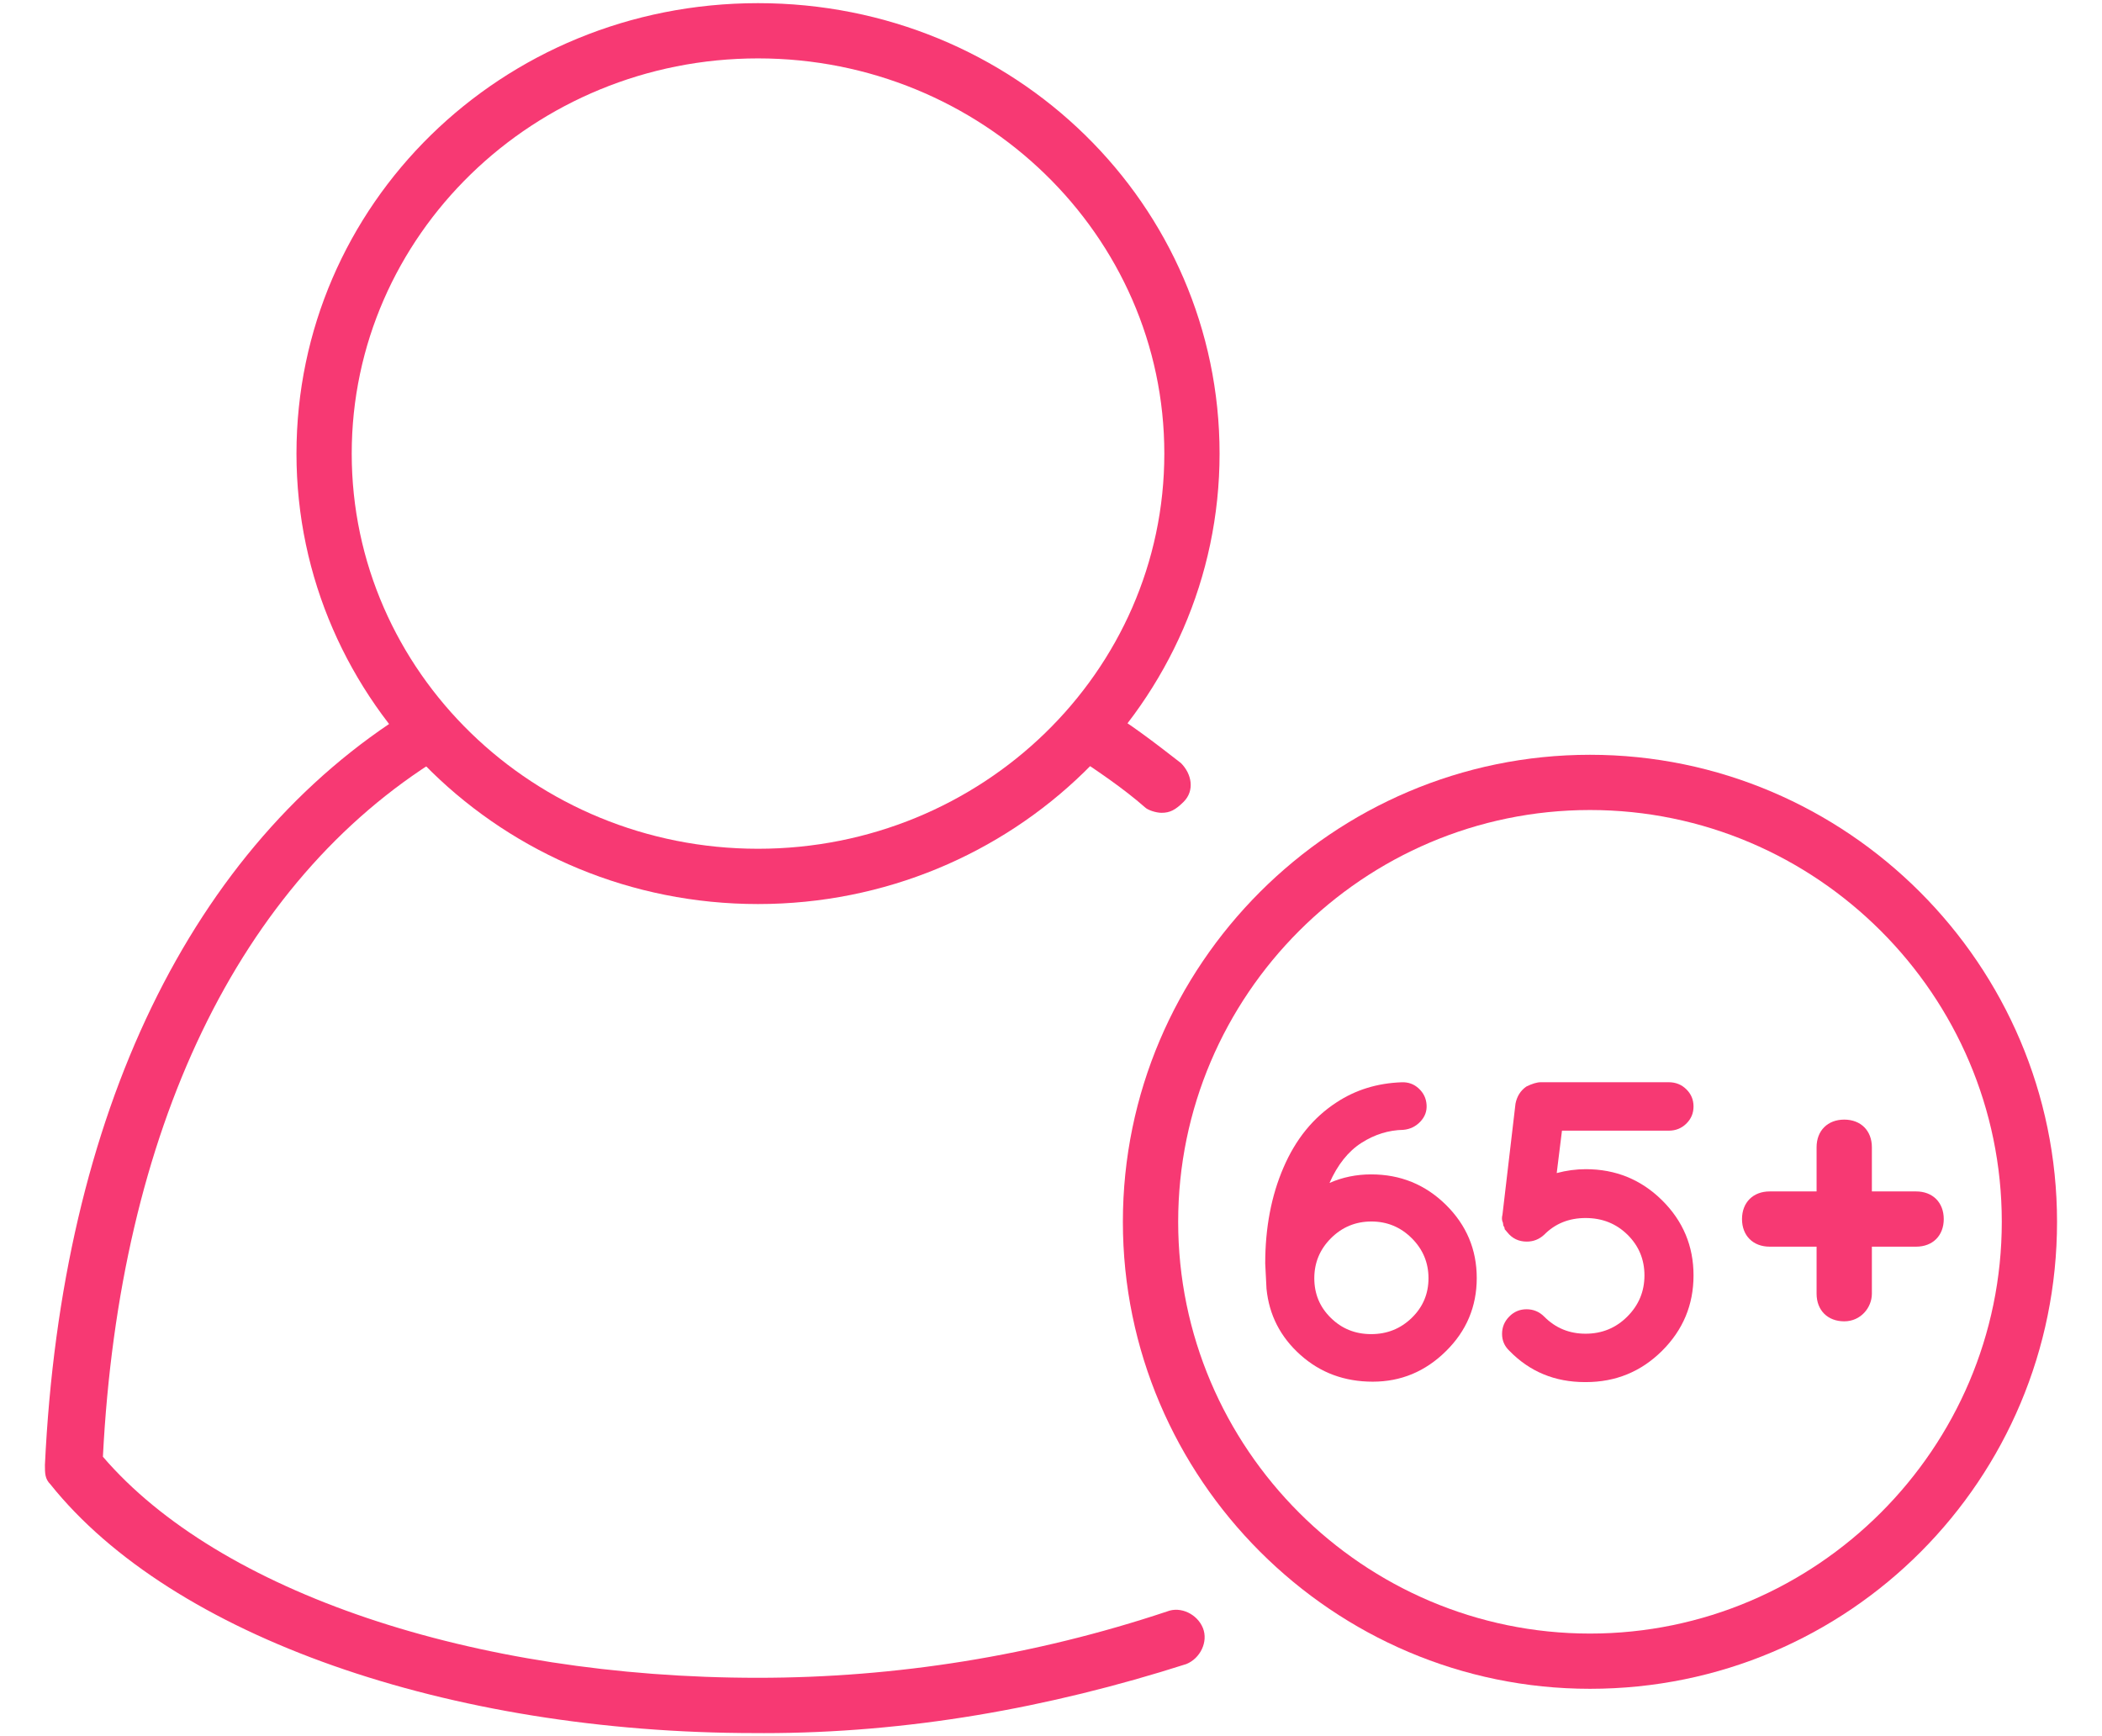
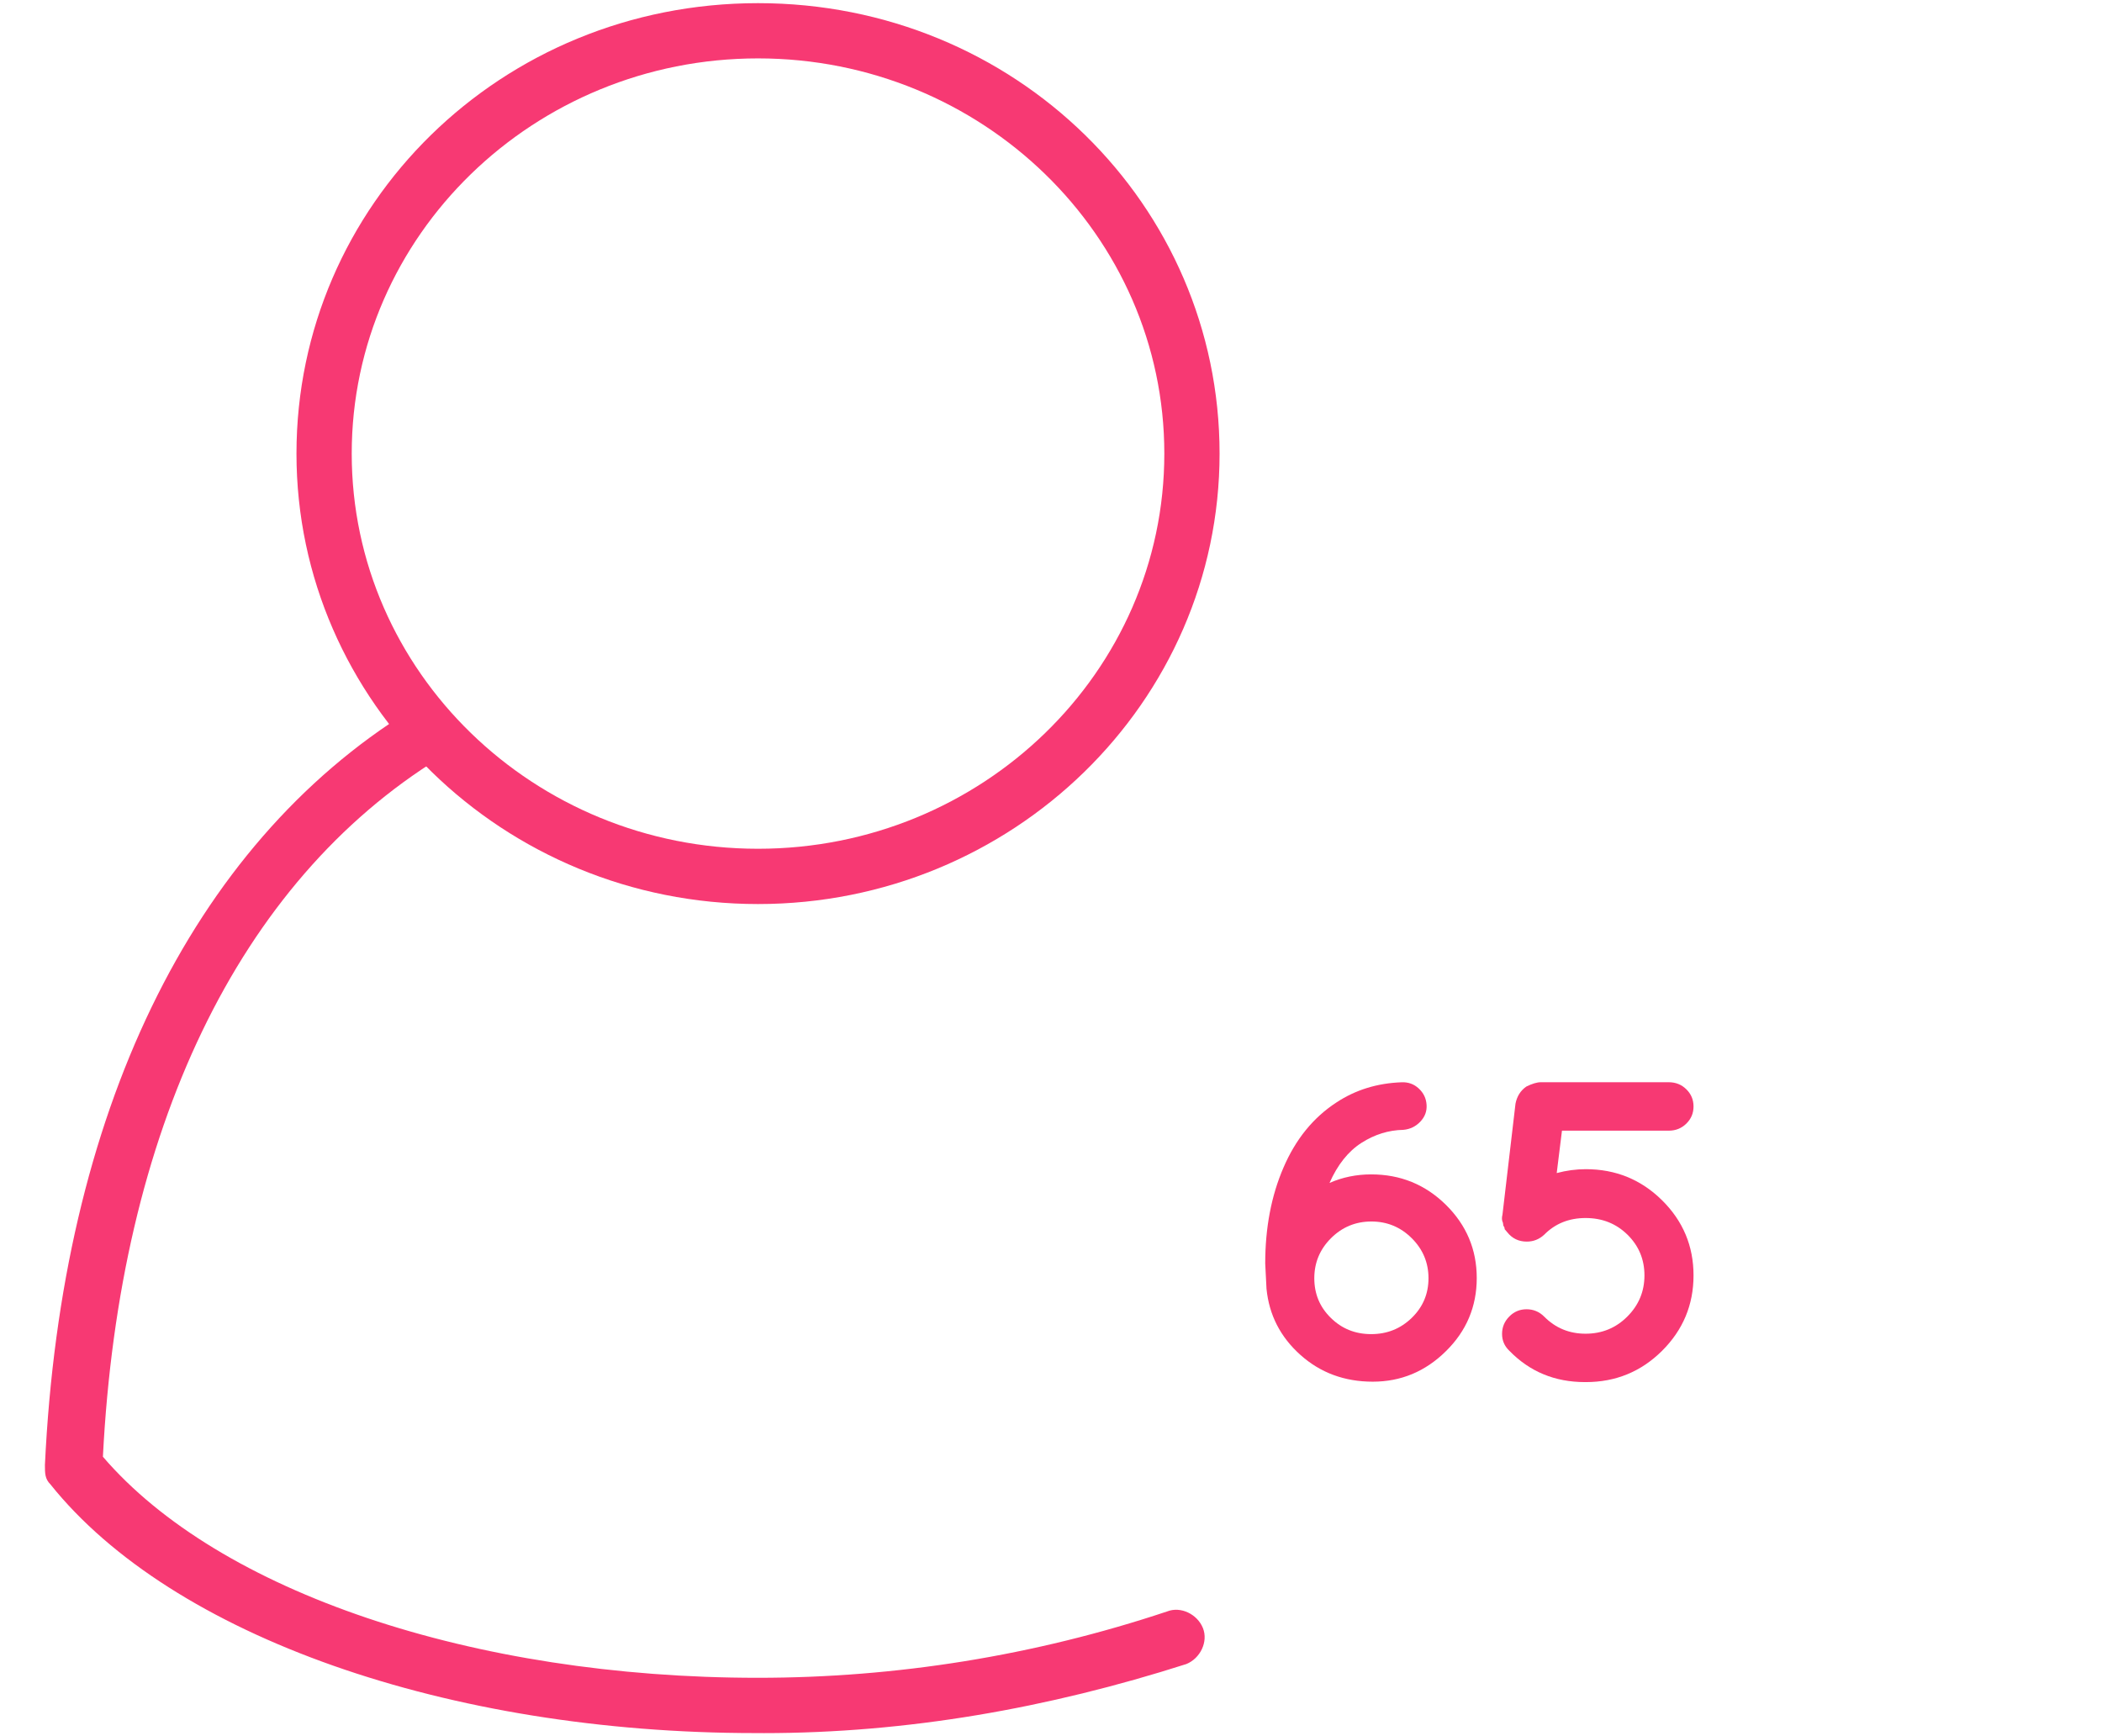
<svg xmlns="http://www.w3.org/2000/svg" height="38" version="1.1" viewBox="0 0 46 38" width="46">
  <title>icon-above-65</title>
  <g fill="none" fill-rule="evenodd" id="Page-1" stroke="none" stroke-width="1">
    <g fill="#F73973" fill-rule="nonzero" id="icon-above-65" transform="translate(0.983, 0.069)">
-       <path d="M33.812,36.894 C28.187,36.894 23.59,32.298 23.59,26.673 C23.59,21.048 28.187,16.451 33.812,16.451 C39.437,16.451 44.033,21.048 44.033,26.673 C44.033,32.298 39.497,36.894 33.812,36.894 Z M33.812,17.66 C28.852,17.66 24.8,21.713 24.8,26.673 C24.8,31.632 28.852,35.685 33.812,35.685 C38.771,35.685 42.824,31.632 42.824,26.673 C42.824,21.713 38.771,17.66 33.812,17.66 L33.812,17.66 Z" id="Shape" />
-       <path d="M39.376,28.851 C39.013,28.851 38.771,28.609 38.771,28.246 L38.771,25.041 C38.771,24.678 39.013,24.436 39.376,24.436 C39.739,24.436 39.981,24.678 39.981,25.041 L39.981,28.246 C39.981,28.549 39.739,28.851 39.376,28.851 Z" id="Path" />
-       <path d="M40.949,27.217 L37.744,27.217 C37.381,27.217 37.139,26.976 37.139,26.613 C37.139,26.25 37.381,26.008 37.744,26.008 L40.949,26.008 C41.312,26.008 41.554,26.25 41.554,26.613 C41.554,26.976 41.312,27.217 40.949,27.217 Z" id="Path" />
      <path d="M15.606,19.718 C10.041,19.718 5.505,15.302 5.505,9.859 C5.505,4.416 9.981,0 15.606,0 C21.231,0 25.706,4.416 25.706,9.859 C25.706,15.302 21.17,19.718 15.606,19.718 Z M15.606,1.209 C10.706,1.209 6.714,5.08 6.714,9.859 C6.714,14.637 10.706,18.508 15.606,18.508 C20.505,18.508 24.497,14.637 24.497,9.859 C24.497,5.08 20.505,1.209 15.606,1.209 Z" id="Shape" />
-       <path d="M24.437,17.721 C24.316,17.721 24.134,17.662 24.074,17.601 C23.59,17.177 23.046,16.814 22.502,16.451 C22.199,16.269 22.139,15.906 22.32,15.605 C22.501,15.303 22.865,15.242 23.167,15.423 C23.771,15.786 24.316,16.209 24.86,16.632 C25.102,16.874 25.162,17.237 24.921,17.479 C24.739,17.66 24.618,17.721 24.437,17.721 L24.437,17.721 Z" id="Path" />
      <path d="M15.727,37.863 C15.667,37.863 15.606,37.863 15.545,37.863 C8.831,37.863 2.782,35.746 0.121,32.42 C1.77635684e-15,32.299 1.77635684e-15,32.178 1.77635684e-15,31.996 C0.363,24.314 3.205,18.447 7.984,15.484 C8.287,15.302 8.649,15.424 8.83,15.665 C9.012,15.968 8.89,16.331 8.648,16.512 C4.233,19.234 1.632,24.678 1.269,31.815 C3.81,34.778 9.374,36.653 15.604,36.653 C18.628,36.653 21.652,36.17 24.555,35.202 C24.858,35.081 25.221,35.263 25.342,35.565 C25.462,35.867 25.281,36.23 24.979,36.352 C21.954,37.319 18.87,37.864 15.725,37.864 L15.727,37.863 Z" id="Path" />
      <path d="M26.733,28.138 L26.705,27.585 C26.705,26.803 26.838,26.103 27.105,25.485 C27.371,24.866 27.756,24.391 28.264,24.06 C28.681,23.785 29.157,23.638 29.69,23.619 C29.835,23.613 29.961,23.658 30.065,23.755 C30.17,23.852 30.227,23.971 30.236,24.111 C30.246,24.252 30.2,24.375 30.098,24.482 C29.997,24.588 29.873,24.647 29.728,24.66 C29.405,24.666 29.099,24.761 28.811,24.945 C28.522,25.13 28.289,25.422 28.112,25.822 C28.397,25.697 28.701,25.635 29.024,25.635 C29.664,25.635 30.208,25.857 30.658,26.3 C31.108,26.744 31.334,27.278 31.334,27.903 C31.334,28.528 31.109,29.063 30.658,29.506 C30.208,29.95 29.675,30.172 29.058,30.172 C28.441,30.172 27.912,29.977 27.475,29.586 C27.038,29.195 26.79,28.713 26.733,28.138 Z M28.14,28.775 C28.381,29.013 28.675,29.131 29.024,29.131 C29.372,29.131 29.667,29.013 29.912,28.775 C30.156,28.538 30.278,28.249 30.278,27.908 C30.278,27.567 30.156,27.275 29.912,27.032 C29.667,26.788 29.373,26.666 29.028,26.666 C28.684,26.666 28.388,26.788 28.144,27.032 C27.901,27.275 27.779,27.567 27.779,27.908 C27.779,28.249 27.898,28.538 28.14,28.775 L28.14,28.775 Z" id="Shape" />
      <path d="M31.917,26.759 L31.907,26.693 C31.882,26.643 31.879,26.584 31.897,26.515 L32.182,24.087 C32.214,23.925 32.293,23.8 32.42,23.712 C32.547,23.65 32.651,23.618 32.734,23.618 L35.537,23.618 C35.688,23.618 35.818,23.67 35.921,23.773 C36.026,23.876 36.078,24.001 36.078,24.148 C36.078,24.295 36.026,24.42 35.921,24.523 C35.817,24.626 35.688,24.678 35.537,24.678 L33.199,24.678 L33.084,25.606 C33.294,25.55 33.506,25.521 33.722,25.521 C34.374,25.521 34.93,25.748 35.389,26.201 C35.848,26.655 36.078,27.203 36.078,27.846 C36.078,28.49 35.848,29.04 35.389,29.497 C34.93,29.953 34.374,30.181 33.722,30.181 L33.703,30.181 C33.044,30.181 32.493,29.953 32.049,29.497 C31.942,29.396 31.888,29.273 31.888,29.126 C31.888,28.979 31.94,28.853 32.045,28.747 C32.149,28.64 32.276,28.587 32.424,28.587 C32.573,28.587 32.702,28.64 32.809,28.747 C33.056,28.997 33.358,29.122 33.716,29.122 C34.074,29.122 34.379,28.997 34.629,28.747 C34.879,28.497 35.004,28.197 35.004,27.846 C35.004,27.497 34.881,27.2 34.634,26.956 C34.386,26.712 34.081,26.59 33.716,26.59 C33.352,26.59 33.05,26.712 32.809,26.956 C32.701,27.056 32.574,27.106 32.429,27.106 C32.251,27.106 32.109,27.037 32.001,26.9 C31.976,26.868 31.957,26.846 31.945,26.834 C31.945,26.803 31.934,26.778 31.916,26.759 L31.917,26.759 Z" id="Path" />
    </g>
  </g>
</svg>